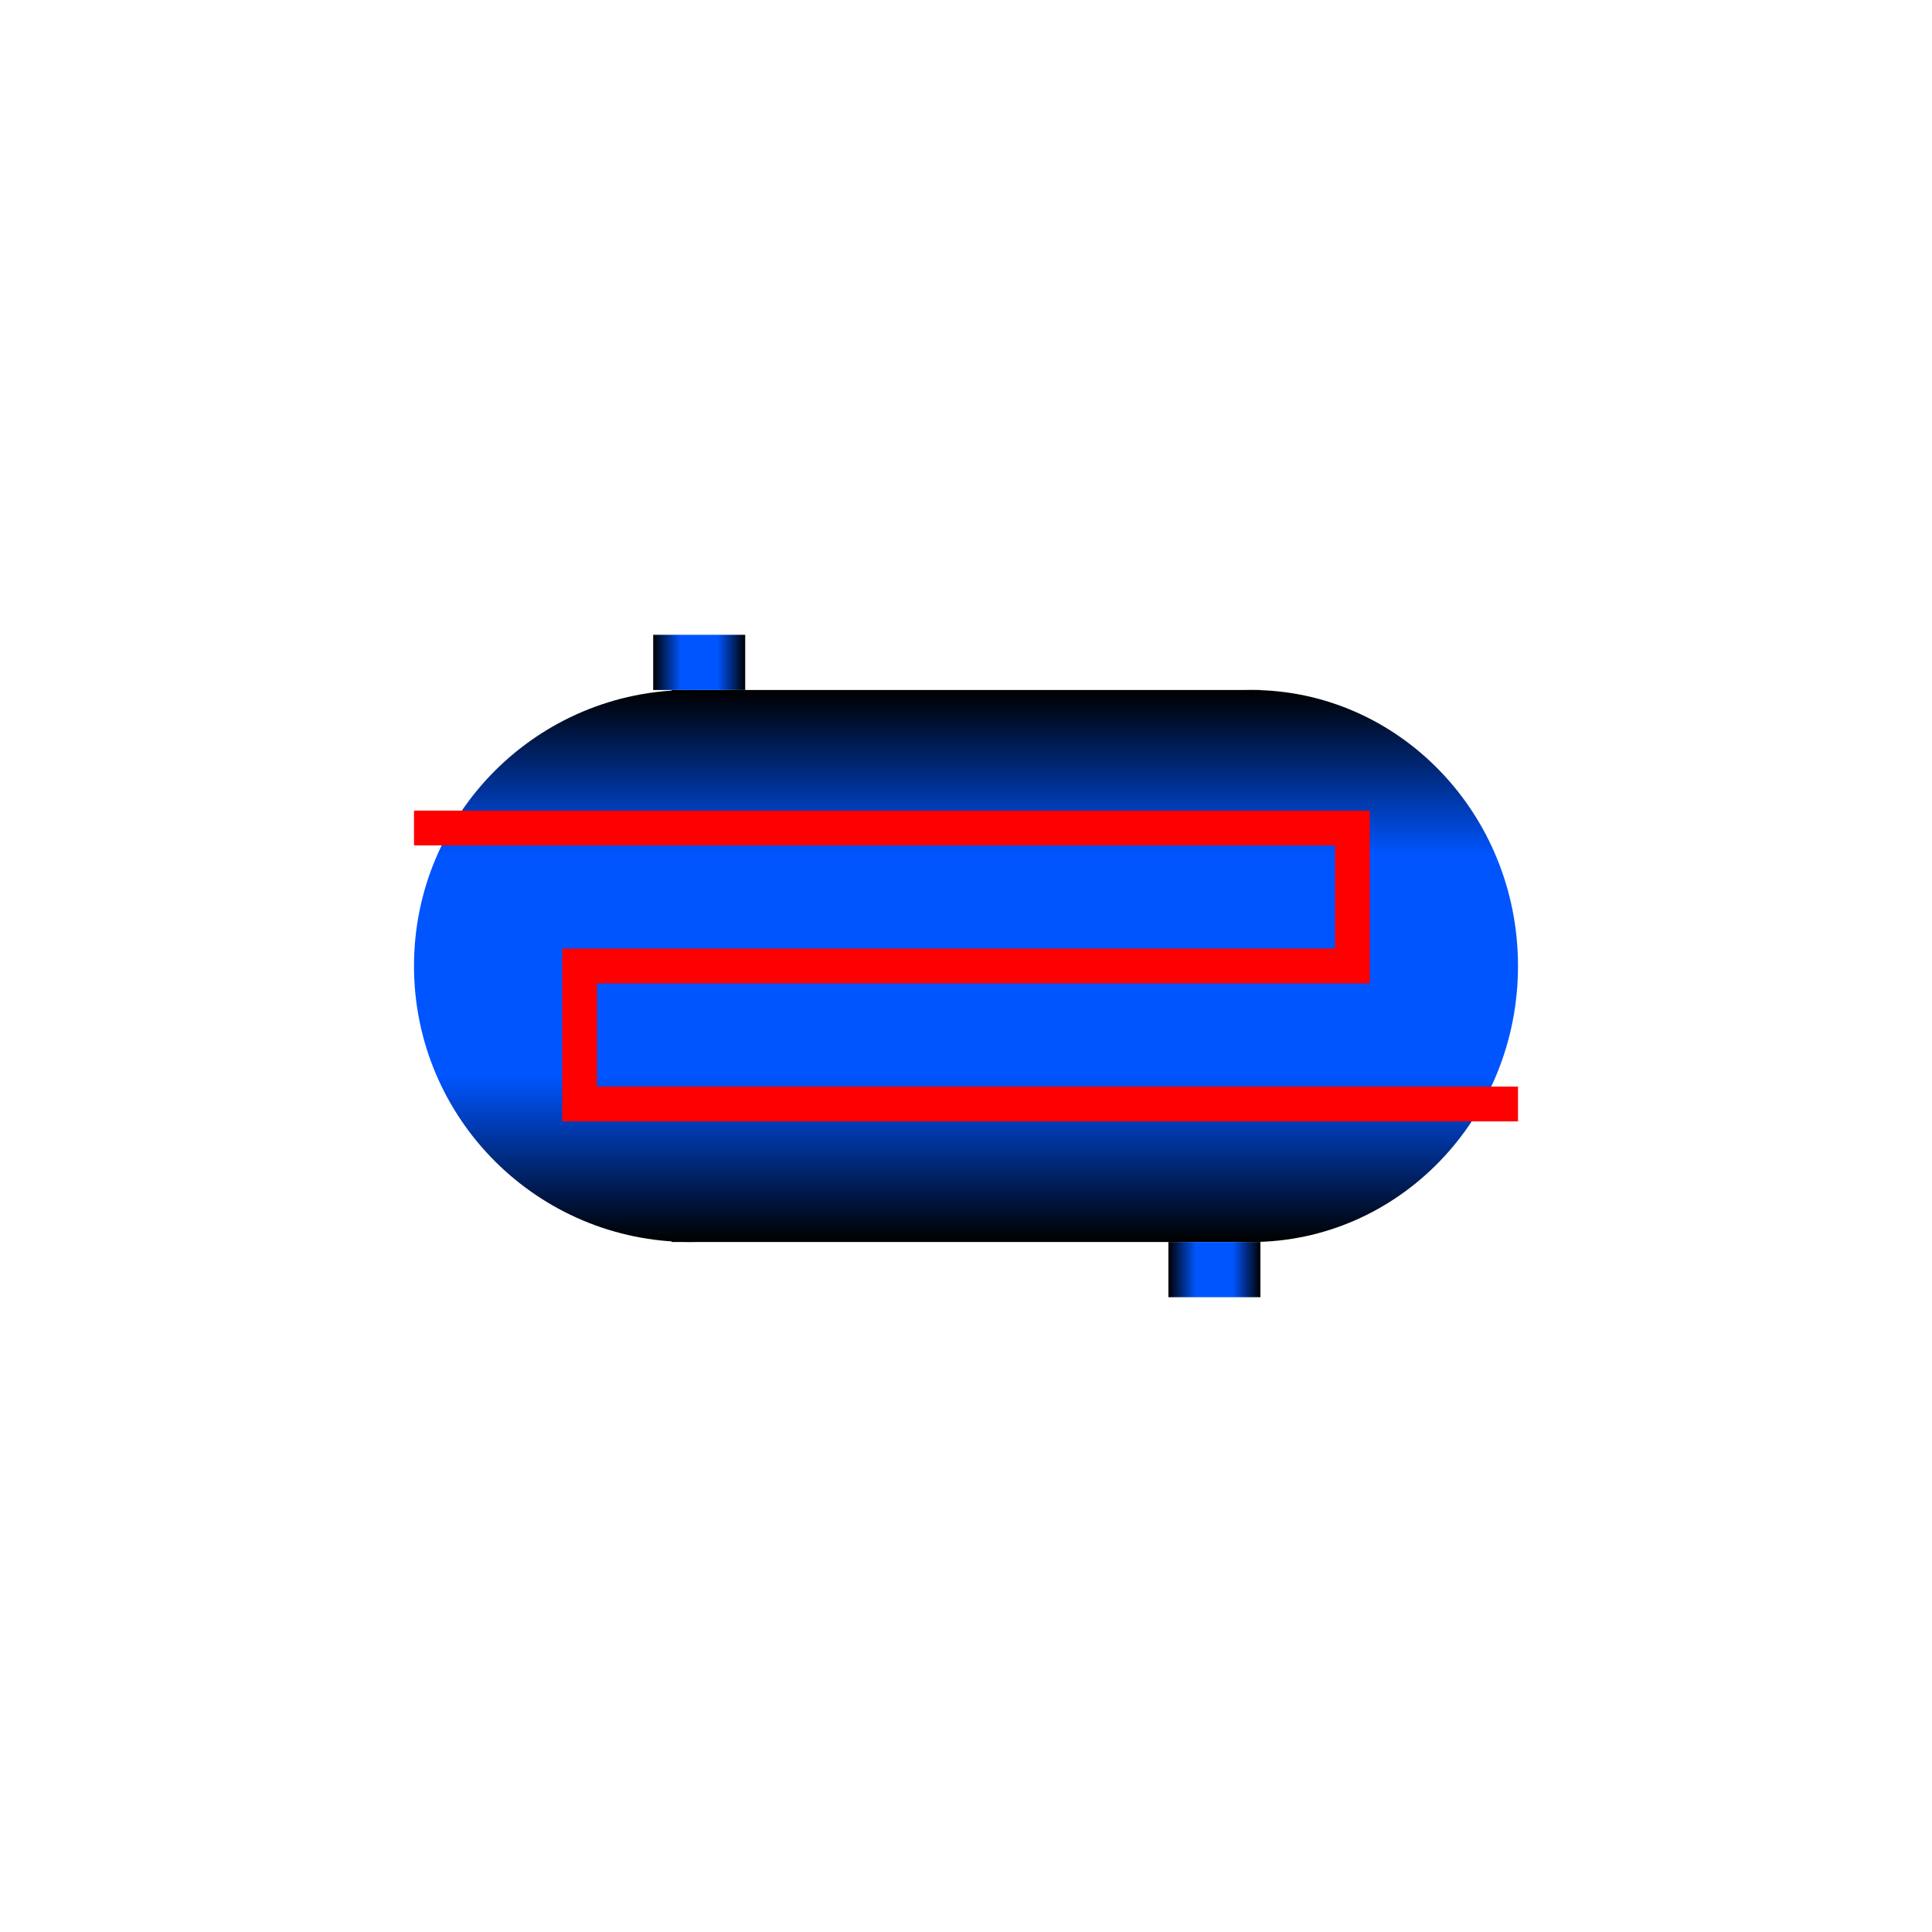
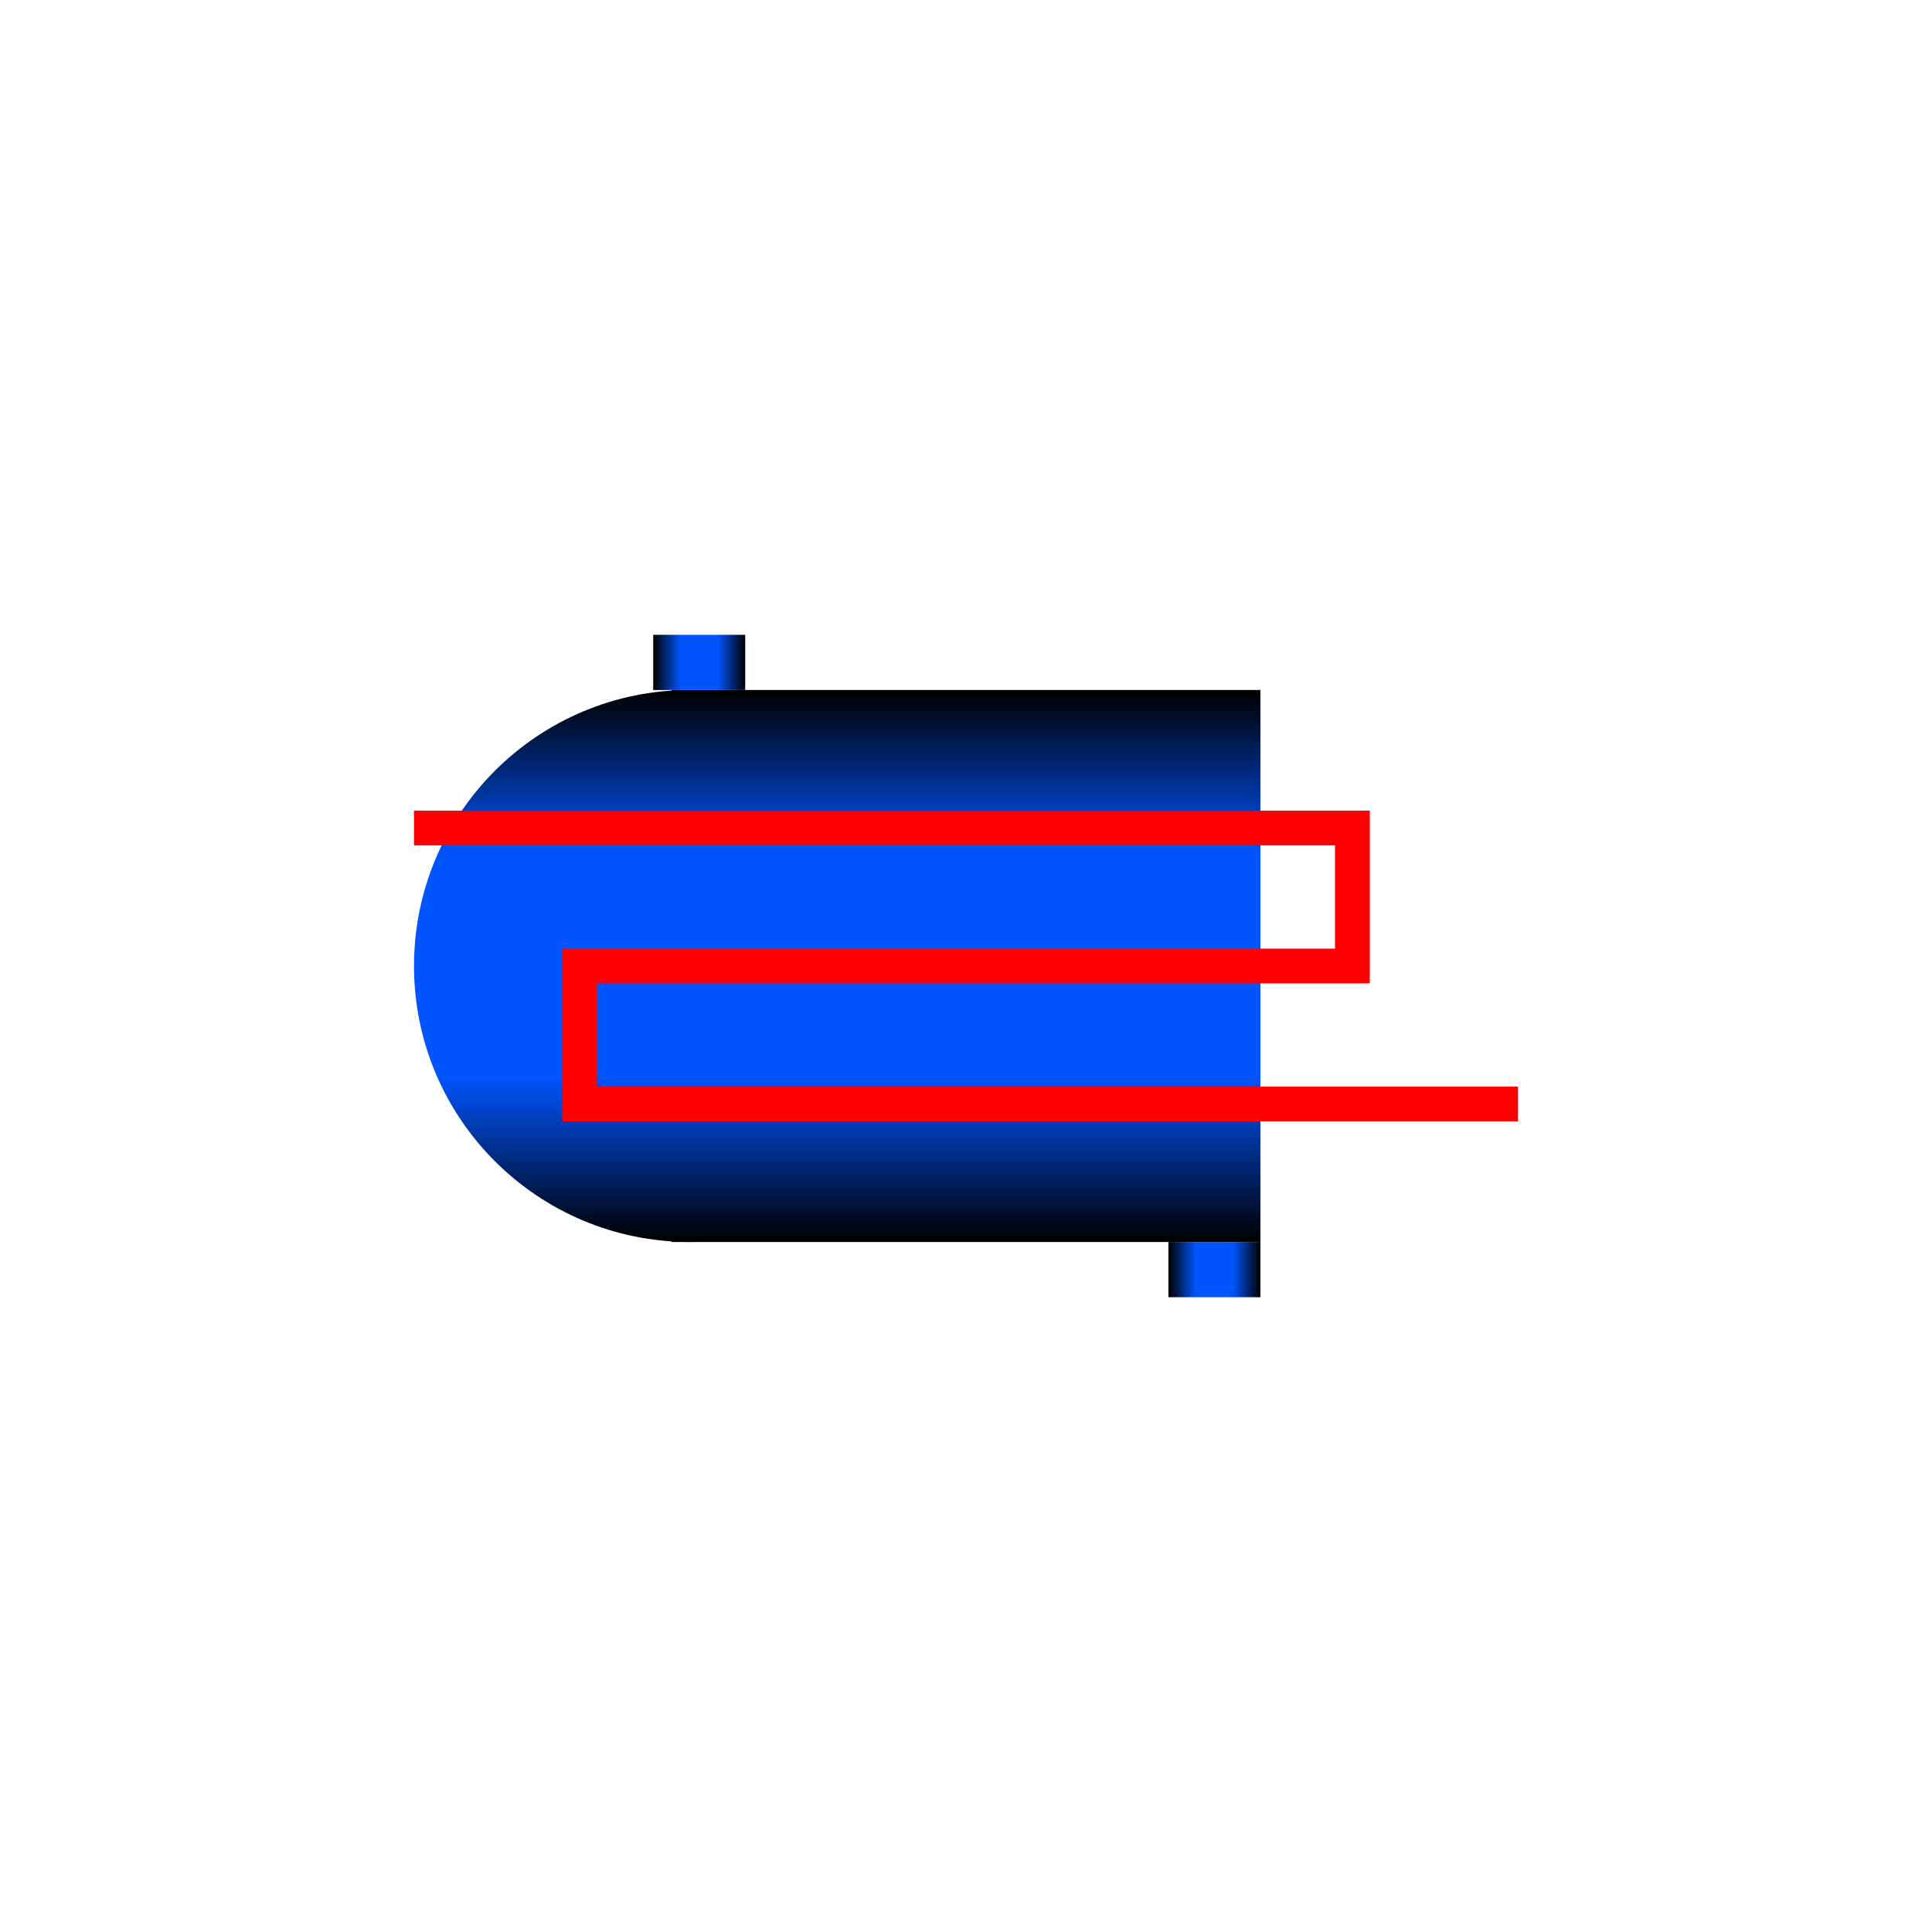
<svg xmlns="http://www.w3.org/2000/svg" baseProfile="full" height="210.0" version="1.1" viewBox="0 0 210.0 210.0" width="210.0">
  <defs />
  <ellipse cx="75.0" cy="105.0" fill="url(#0)" rx="30.0" ry="30.0" />
  <defs>
    <linearGradient id="0" x1="0%" x2="0%" y1="0%" y2="100%">
      <stop offset="0" stop-color="rgb(0, 0, 0)" stop-opacity="1" />
      <stop offset="0.3" stop-color="rgb(0, 85, 255)" stop-opacity="1" />
      <stop offset="0.7" stop-color="rgb(0, 85, 255)" stop-opacity="1" />
      <stop offset="1" stop-color="rgb(0, 0, 0)" stop-opacity="1" />
    </linearGradient>
  </defs>
-   <ellipse cx="136.0" cy="105.0" fill="url(#1)" rx="29.0" ry="30.0" />
  <defs>
    <linearGradient id="1" x1="0%" x2="0%" y1="0%" y2="100%">
      <stop offset="0" stop-color="rgb(0, 0, 0)" stop-opacity="1" />
      <stop offset="0.3" stop-color="rgb(0, 85, 255)" stop-opacity="1" />
      <stop offset="0.7" stop-color="rgb(0, 85, 255)" stop-opacity="1" />
      <stop offset="1" stop-color="rgb(0, 0, 0)" stop-opacity="1" />
    </linearGradient>
  </defs>
  <rect fill="url(#2)" height="60.0" rx="0.0" ry="0.0" width="64.0" x="73.0" y="75.0" />
  <defs>
    <linearGradient id="2" x1="0%" x2="0%" y1="0%" y2="100%">
      <stop offset="0" stop-color="rgb(0, 0, 0)" stop-opacity="1" />
      <stop offset="0.3" stop-color="rgb(0, 85, 255)" stop-opacity="1" />
      <stop offset="0.7" stop-color="rgb(0, 85, 255)" stop-opacity="1" />
      <stop offset="1" stop-color="rgb(0, 0, 0)" stop-opacity="1" />
    </linearGradient>
  </defs>
  <rect fill="url(#3)" height="6.0" rx="0.0" ry="0.0" width="10.0" x="71.0" y="69.0" />
  <defs>
    <linearGradient id="3" x1="0%" x2="100%" y1="0%" y2="0%">
      <stop offset="0" stop-color="rgb(0, 0, 0)" stop-opacity="1" />
      <stop offset="0.3" stop-color="rgb(0, 85, 255)" stop-opacity="1" />
      <stop offset="0.7" stop-color="rgb(0, 85, 255)" stop-opacity="1" />
      <stop offset="1" stop-color="rgb(0, 0, 0)" stop-opacity="1" />
    </linearGradient>
  </defs>
  <rect fill="url(#4)" height="6.0" rx="0.0" ry="0.0" width="10.0" x="127.0" y="135.0" />
  <defs>
    <linearGradient id="4" x1="0%" x2="100%" y1="0%" y2="0%">
      <stop offset="0" stop-color="rgb(0, 0, 0)" stop-opacity="1" />
      <stop offset="0.3" stop-color="rgb(0, 85, 255)" stop-opacity="1" />
      <stop offset="0.7" stop-color="rgb(0, 85, 255)" stop-opacity="1" />
      <stop offset="1" stop-color="rgb(0, 0, 0)" stop-opacity="1" />
    </linearGradient>
  </defs>
  <polyline fill="none" fill-opacity="0" points="45.0,90.0 147.0,90.0 147.0,105.0 63.0,105.0 63.0,120.0 165.0,120.0" stroke="rgb(255,0,0)" stroke-width="1.0mm" />
  <defs />
</svg>